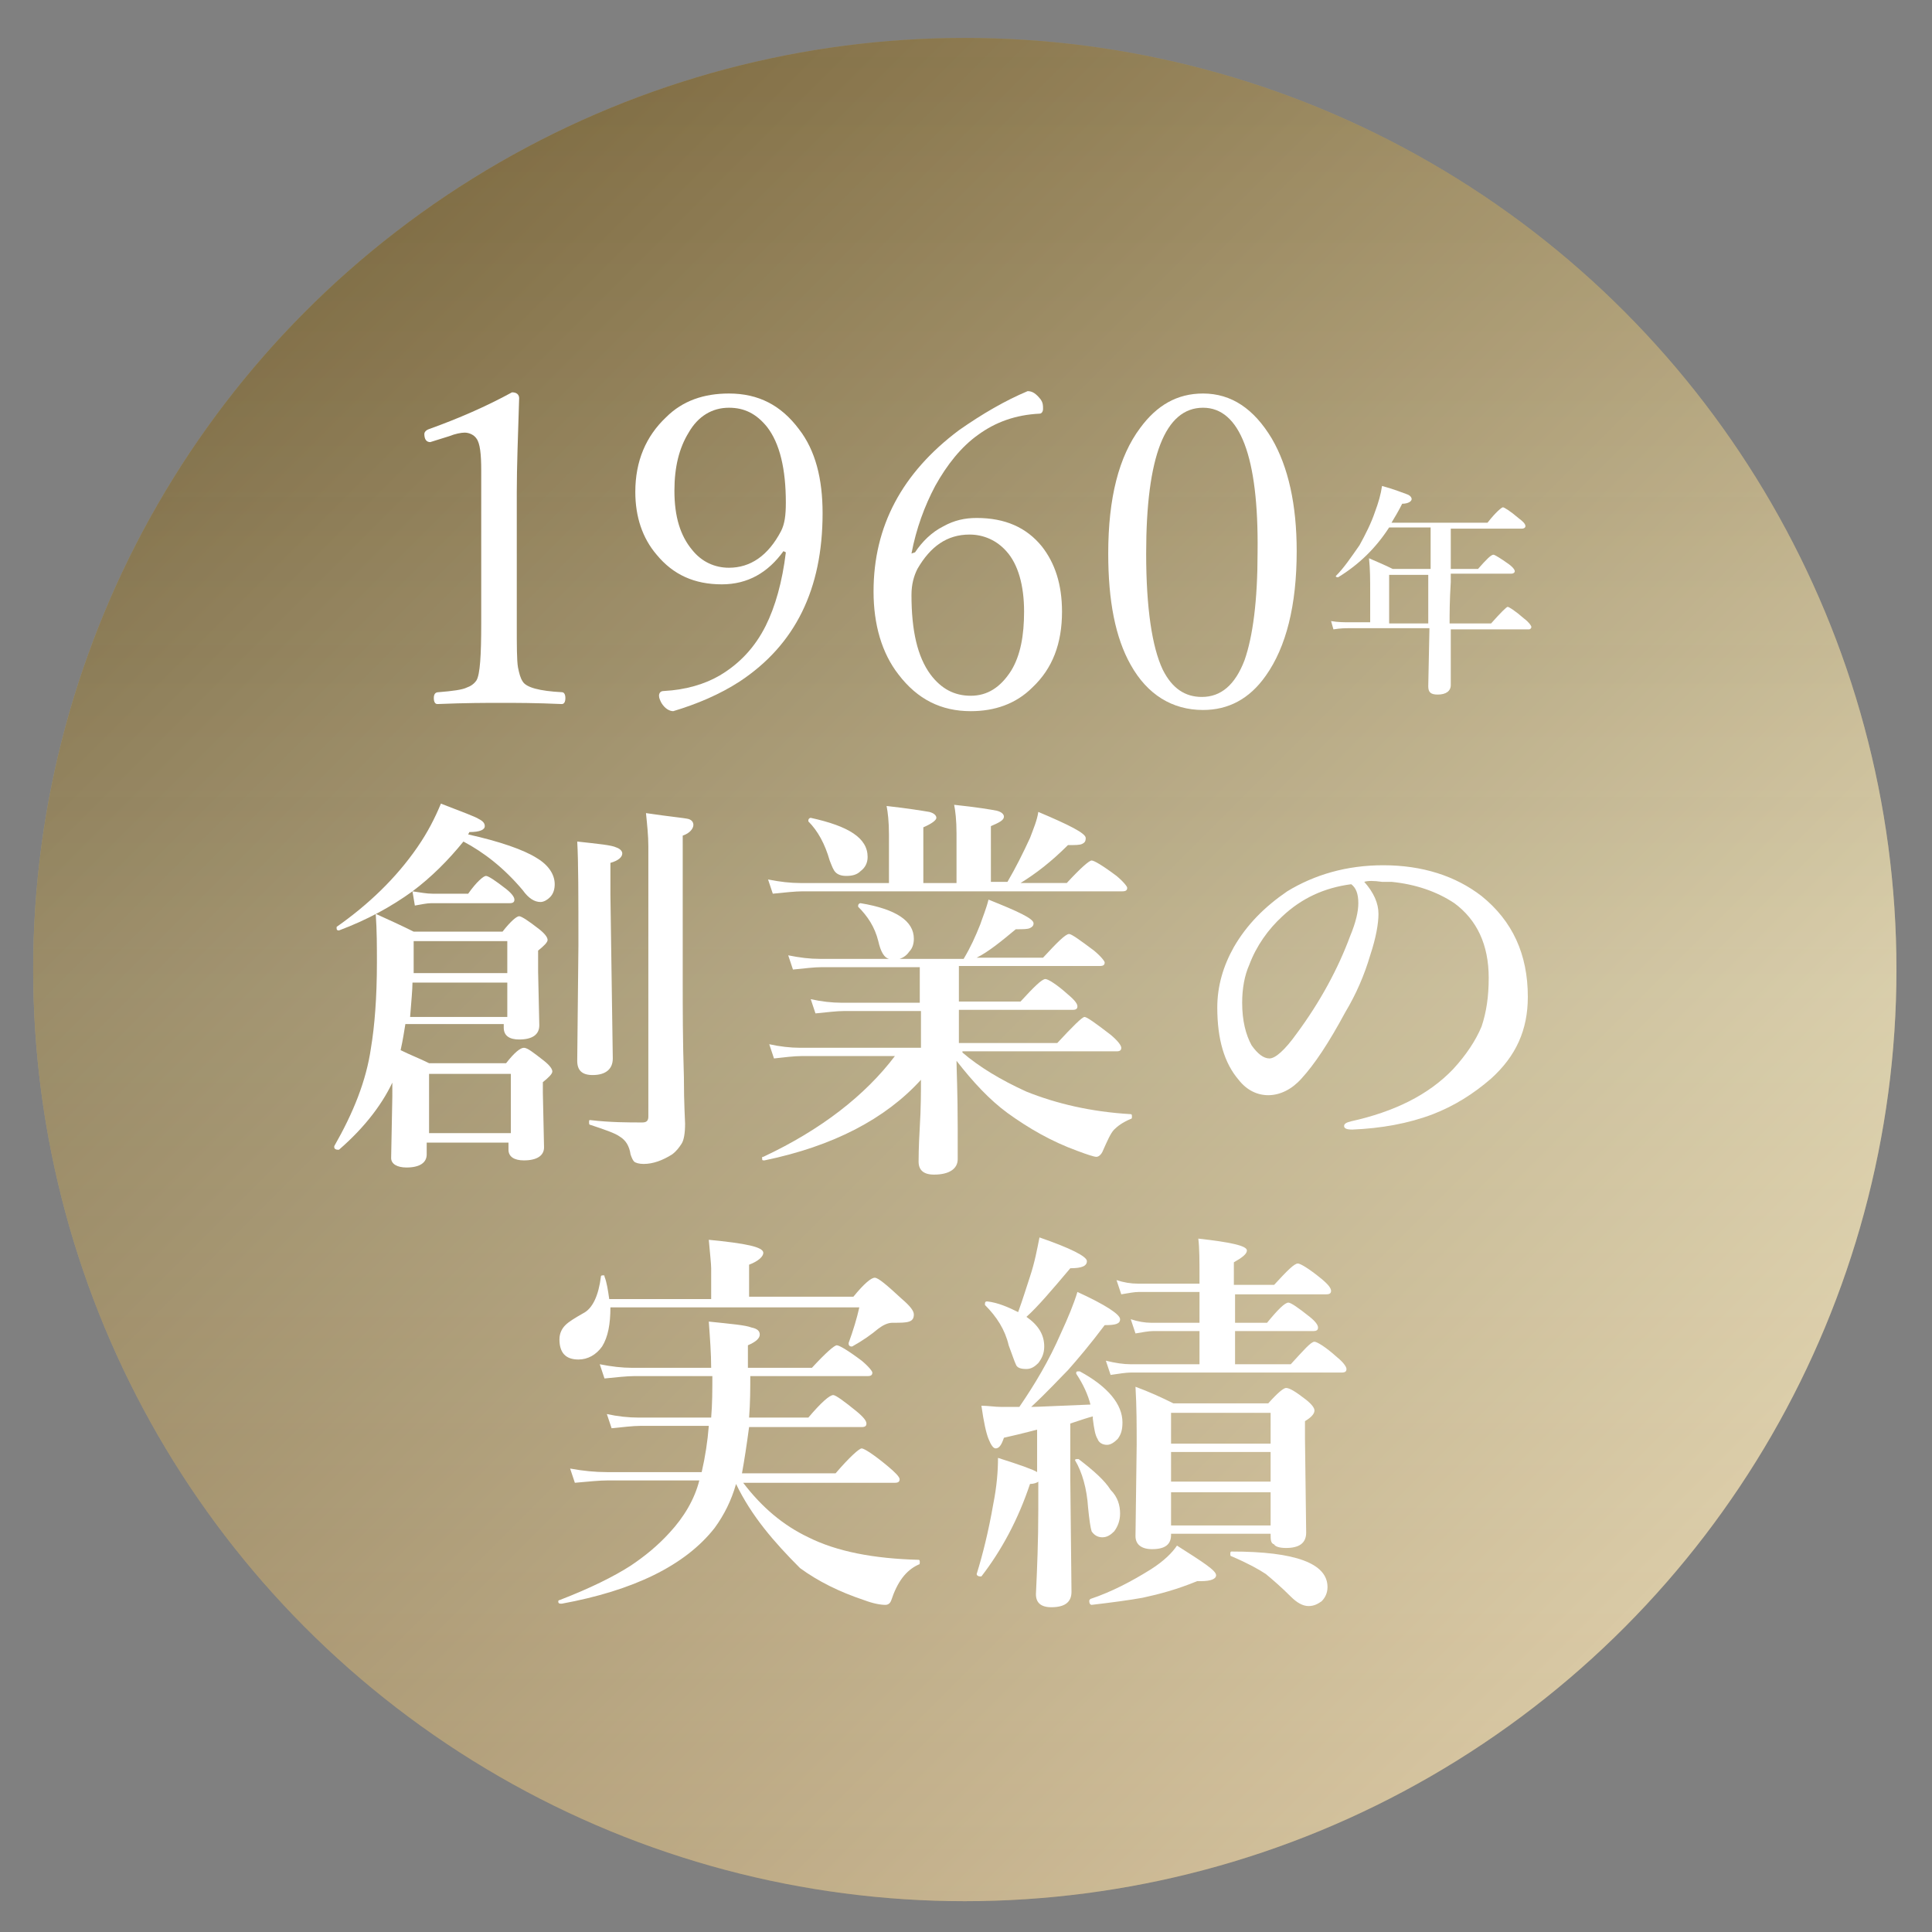
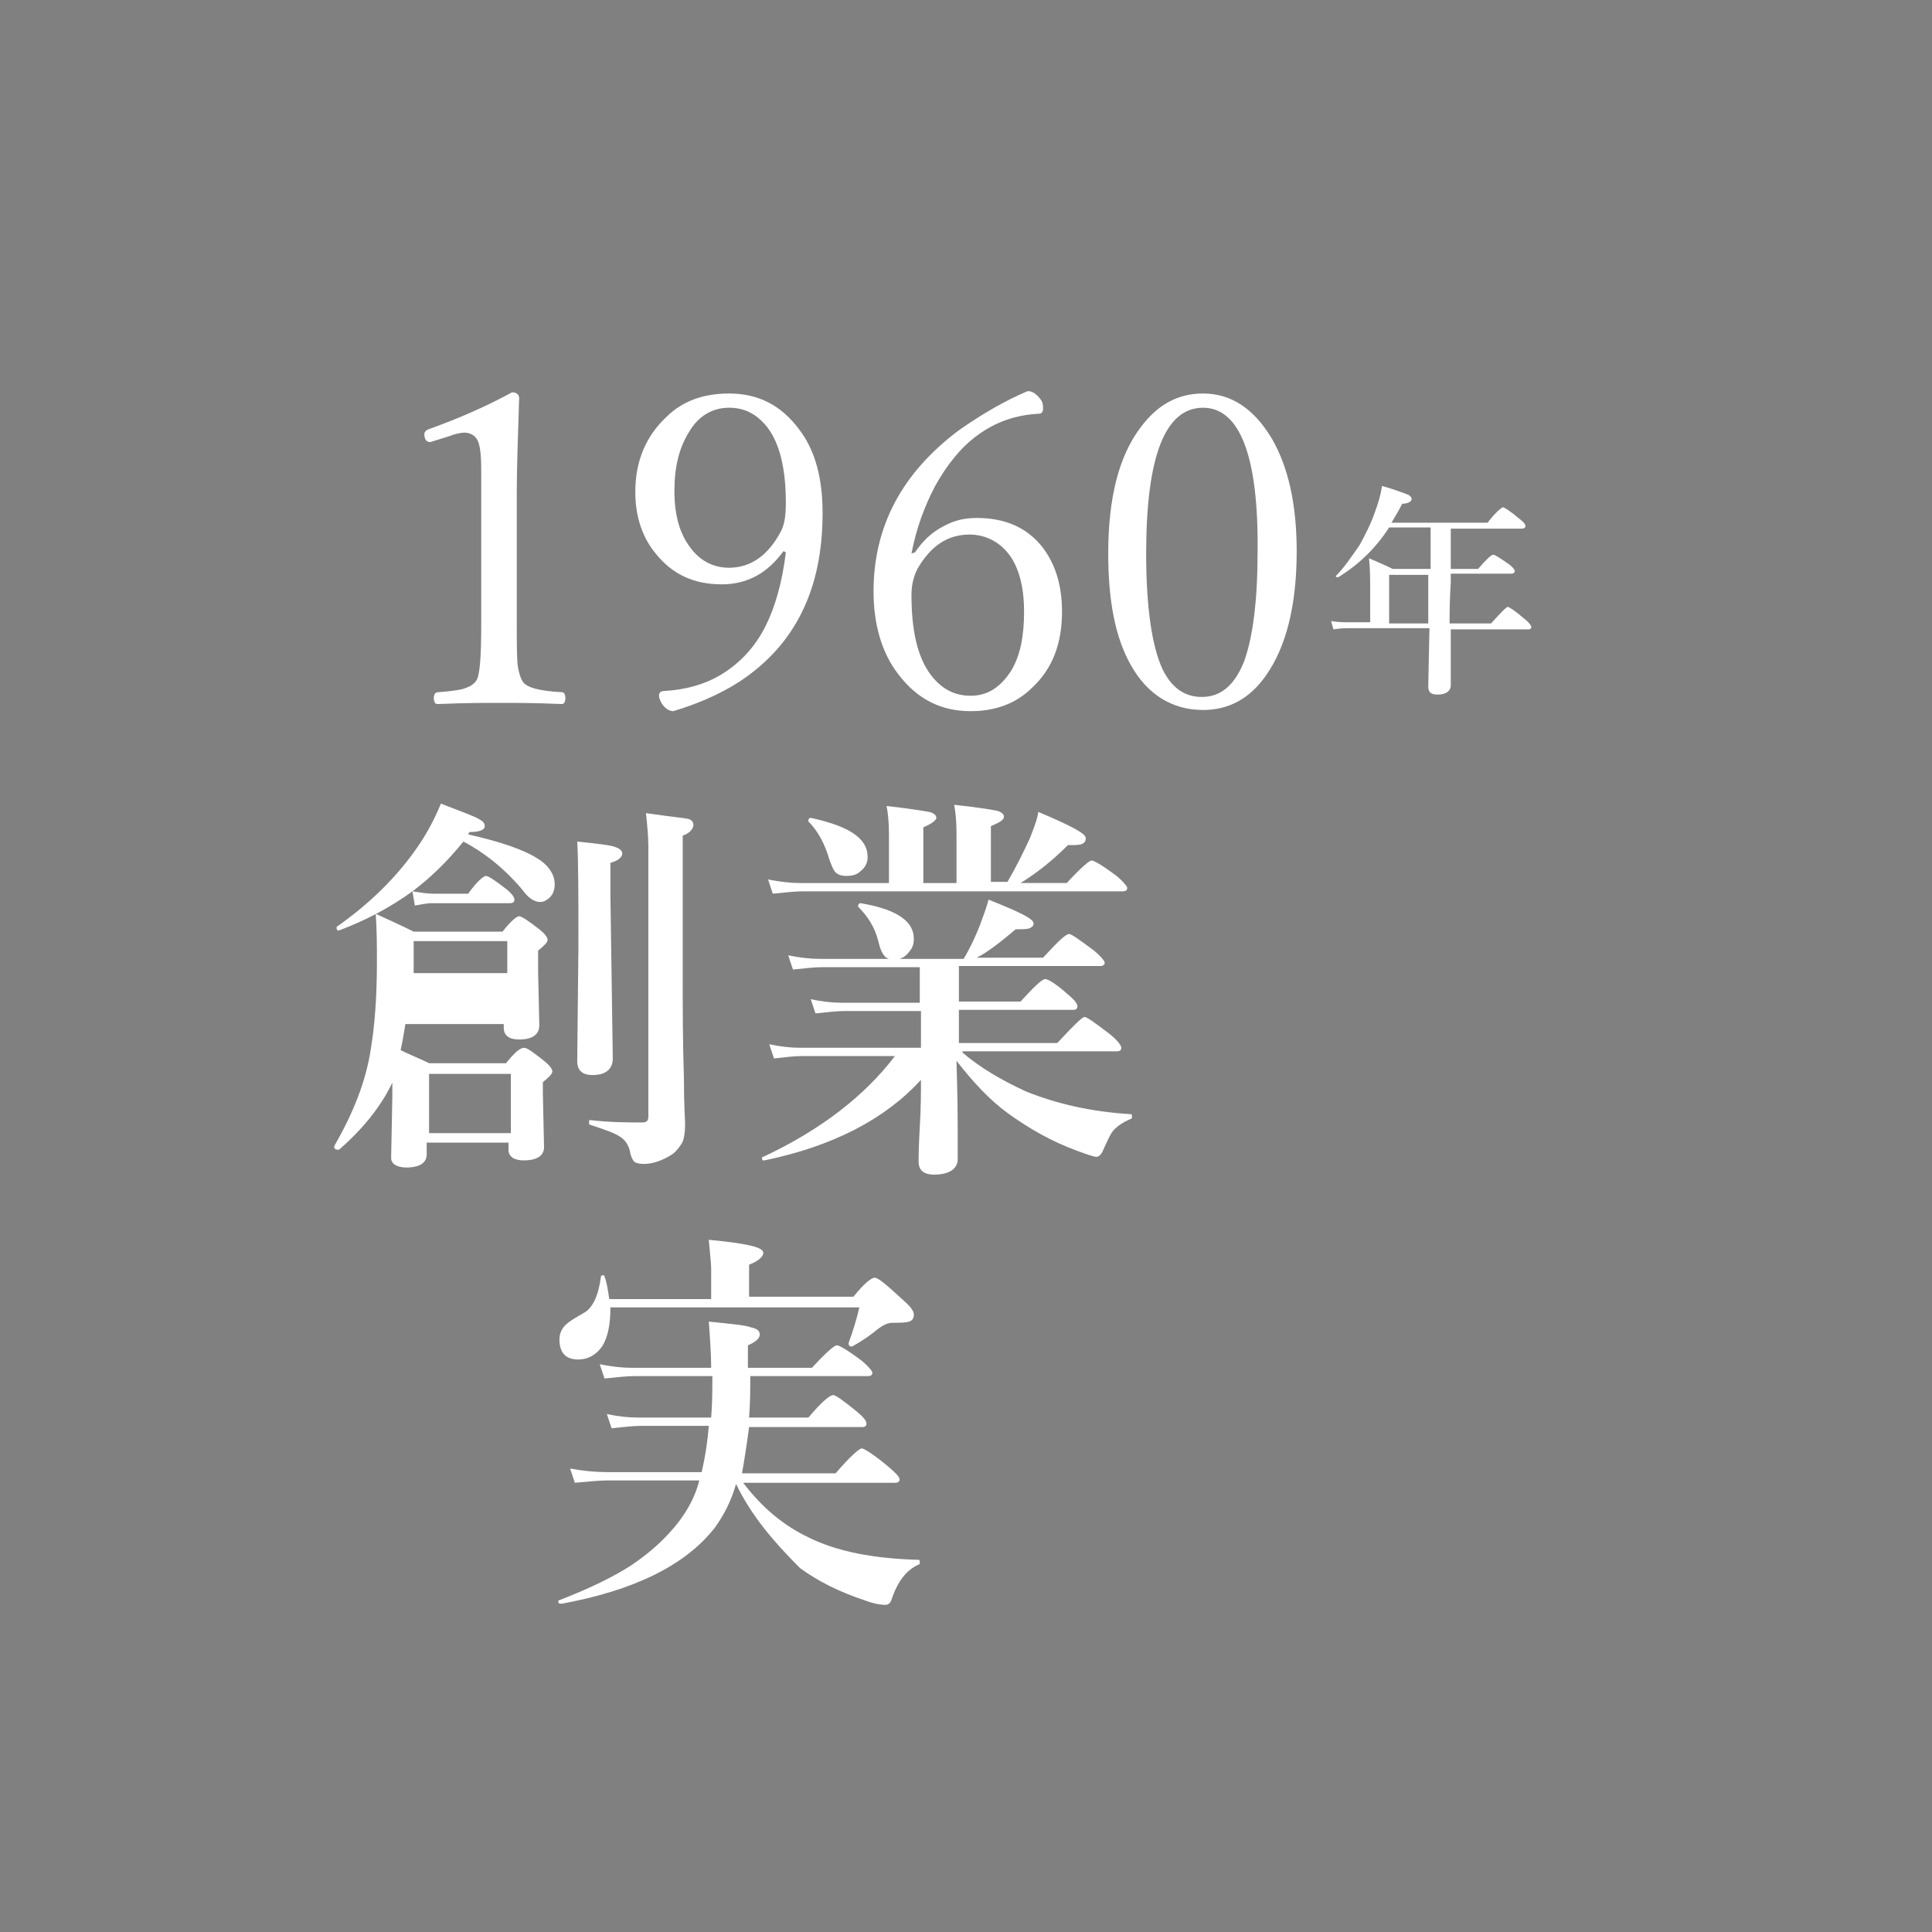
<svg xmlns="http://www.w3.org/2000/svg" version="1.1" id="レイヤー_1" x="0px" y="0px" viewBox="0 0 163 163" style="enable-background:new 0 0 163 163;" xml:space="preserve">
  <rect x="0" y="0" width="163" height="163" fill="#808080" stroke="none" />
  <style type="text/css">
	.st0{fill:url(#SVGID_1_);}
	.st1{opacity:0.4;fill:url(#SVGID_2_);}
	.st2{fill:#FFFFFF;}
</style>
  <g>
    <linearGradient id="SVGID_1_" gradientUnits="userSpaceOnUse" x1="81.382" y1="160.429" x2="81.382" y2="3.257">
      <stop offset="0" style="stop-color:#B6985B" />
      <stop offset="0.491" style="stop-color:#D4C389" />
      <stop offset="0.699" style="stop-color:#CCB87A;stop-opacity:0.98" />
      <stop offset="1" style="stop-color:#BEA45D;stop-opacity:0.95" />
    </linearGradient>
-     <circle class="st0" cx="81.4" cy="81.8" r="78.6" />
    <linearGradient id="SVGID_2_" gradientUnits="userSpaceOnUse" x1="136.951" y1="137.412" x2="25.813" y2="26.274">
      <stop offset="0" style="stop-color:#FFFFFF" />
      <stop offset="1" style="stop-color:#231815" />
    </linearGradient>
-     <circle class="st1" cx="81.4" cy="81.8" r="78.6" />
    <g>
      <g>
        <path class="st2" d="M43.2,33.1c0.4,0,0.6,0.2,0.6,0.5c-0.1,3.2-0.2,5.8-0.2,7.9v11.2c0,1.8,0,3,0.1,3.6c0.1,0.5,0.2,0.9,0.4,1.2     c0.3,0.5,1.4,0.8,3.3,0.9c0.2,0,0.3,0.2,0.3,0.5c0,0.3-0.1,0.5-0.3,0.5c-2.2-0.1-3.9-0.1-5.2-0.1c-1.1,0-2.9,0-5.3,0.1     c-0.2,0-0.3-0.2-0.3-0.5c0-0.3,0.1-0.5,0.4-0.5c1.2-0.1,2-0.2,2.4-0.4c0.3-0.1,0.6-0.3,0.8-0.6c0.3-0.5,0.4-2.1,0.4-4.8V39.7     c0-1.4-0.1-2.3-0.4-2.7c-0.2-0.3-0.6-0.5-1-0.5c-0.3,0-0.8,0.1-1.3,0.3l-1.6,0.5c-0.3,0-0.5-0.2-0.5-0.7c0-0.1,0.1-0.3,0.4-0.4     C38.7,35.3,41,34.3,43.2,33.1z" />
        <path class="st2" d="M66.1,46.5c-1.3,1.8-3,2.8-5.2,2.8c-2.3,0-4.1-0.8-5.5-2.5c-1.2-1.4-1.8-3.2-1.8-5.3c0-2.6,0.9-4.7,2.6-6.3     c1.4-1.4,3.2-2,5.3-2c2.5,0,4.4,1,5.9,3c1.4,1.8,2,4.2,2,7.1c0,6.4-2.3,11.1-7,14.2c-1.7,1.1-3.6,1.9-5.6,2.5     c-0.3,0-0.7-0.2-1-0.7c-0.1-0.2-0.2-0.4-0.2-0.6c0-0.2,0.1-0.4,0.4-0.4c1.9-0.1,3.5-0.6,4.7-1.3c1.7-1,3-2.4,3.9-4.2     c0.8-1.6,1.4-3.7,1.7-6.2L66.1,46.5z M61.5,34.4c-1.4,0-2.6,0.7-3.4,2.1c-0.8,1.3-1.2,2.9-1.2,4.9c0,2.2,0.5,3.8,1.5,5     c0.8,1,1.9,1.5,3.1,1.5c1.8,0,3.3-1,4.4-3.1c0.3-0.6,0.4-1.3,0.4-2.4c0-2.8-0.5-5-1.6-6.4C63.8,34.9,62.8,34.4,61.5,34.4z" />
        <path class="st2" d="M77.2,46.6c0.6-0.9,1.4-1.7,2.4-2.2c0.9-0.5,1.8-0.7,2.8-0.7c2.4,0,4.2,0.8,5.5,2.4c1.1,1.4,1.7,3.2,1.7,5.5     c0,2.7-0.8,4.8-2.5,6.4c-1.4,1.4-3.2,2-5.2,2c-2.5,0-4.5-1-6.1-3.1c-1.4-1.8-2.1-4.2-2.1-7c0-5.5,2.4-10,7.2-13.6     c2-1.4,3.9-2.5,5.8-3.3c0.4,0,0.7,0.2,1.1,0.7C88,34,88,34.2,88,34.5c0,0.2-0.1,0.4-0.3,0.4c-2,0.1-3.7,0.7-5.2,1.8     c-1.4,1-2.6,2.5-3.6,4.3c-0.9,1.7-1.6,3.6-2,5.7L77.2,46.6z M81.8,45.1c-1.9,0-3.3,1-4.4,2.9c-0.3,0.6-0.5,1.3-0.5,2.2     c0,3,0.5,5.2,1.6,6.7c0.9,1.2,2,1.8,3.4,1.8s2.5-0.7,3.4-2.1c0.8-1.3,1.1-3,1.1-5c0-2.2-0.5-4-1.5-5.1     C84.1,45.6,83,45.1,81.8,45.1z" />
        <path class="st2" d="M101.5,33.2c2.4,0,4.3,1.3,5.8,3.8c1.4,2.4,2.1,5.6,2.1,9.5c0,4.6-0.9,8.1-2.6,10.5c-1.4,2-3.2,2.9-5.3,2.9     c-2.6,0-4.7-1.3-6.1-3.8c-1.3-2.3-1.9-5.4-1.9-9.4c0-4.7,0.9-8.2,2.7-10.6C97.6,34.2,99.3,33.2,101.5,33.2z M101.5,34.4     c-3.2,0-4.8,4.1-4.8,12.3c0,4.6,0.5,7.9,1.4,9.8c0.8,1.6,1.9,2.3,3.3,2.3c1.6,0,2.8-1,3.6-3.1c0.7-2,1.1-5,1.1-9.1     C106.2,38.5,104.6,34.4,101.5,34.4z" />
      </g>
      <g>
        <path class="st2" d="M122.3,52.6h3.5c0.8-0.9,1.3-1.4,1.4-1.4c0.1,0,0.6,0.3,1.4,1c0.4,0.3,0.6,0.6,0.6,0.7     c0,0.1-0.1,0.2-0.2,0.2h-6.6c0,0.6,0,1.6,0,3c0,0.9,0,1.5,0,1.7c0,0.5-0.4,0.8-1.1,0.8c-0.6,0-0.8-0.2-0.8-0.7l0.1-4.9h-6.7     c-0.4,0-0.8,0-1.4,0.1l-0.2-0.7c0.6,0.1,1.1,0.1,1.6,0.1h1.7V50c0-1.1,0-2-0.1-2.9c0.7,0.3,1.4,0.6,2,0.9h3.2v-3.5h-3.5     c-1.1,1.7-2.5,3.1-4.3,4.2c0,0,0,0,0,0c-0.1,0-0.2,0-0.2-0.1c0,0,0,0,0,0c0.7-0.7,1.3-1.6,2-2.6c0.5-0.9,1-1.9,1.3-2.8     c0.3-0.8,0.5-1.5,0.6-2.2c1.1,0.3,1.8,0.6,2.1,0.7c0.3,0.1,0.4,0.3,0.4,0.4c0,0.2-0.3,0.4-0.8,0.4c-0.3,0.6-0.6,1.1-0.9,1.6h8.1     c0.7-0.9,1.2-1.3,1.3-1.3c0.1,0,0.6,0.3,1.3,0.9c0.4,0.3,0.6,0.5,0.6,0.7c0,0.1-0.1,0.2-0.3,0.2h-6V48h2.3     c0.7-0.8,1.1-1.2,1.3-1.2c0.1,0,0.6,0.3,1.3,0.8c0.4,0.3,0.5,0.5,0.5,0.6c0,0.1-0.1,0.2-0.3,0.2h-5.1v0.7     C122.3,50.7,122.3,51.8,122.3,52.6z M120.5,52.6v-4.1h-3.3v4.1H120.5z" />
      </g>
    </g>
    <g>
-       <path class="st2" d="M33.3,90.9c-0.9,2.1-2.5,4.2-4.7,6.1c0,0-0.1,0-0.1,0c-0.2,0-0.3-0.1-0.3-0.2c0,0,0,0,0-0.1    c1.6-2.8,2.7-5.5,3.1-8.3c0.3-1.8,0.5-4.2,0.5-7.2c0-1.3,0-2.7-0.1-4.1c1.1,0.5,2.2,1,3.2,1.5h7.5c0.7-0.9,1.2-1.3,1.4-1.3    c0.2,0,0.8,0.4,1.7,1.1c0.5,0.4,0.7,0.7,0.7,0.9c0,0.2-0.3,0.5-0.8,0.9V82l0.1,4.5c0,0.8-0.6,1.2-1.7,1.2c-0.8,0-1.3-0.3-1.3-1    v-0.3h-8.3c-0.1,0.6-0.2,1.3-0.4,2.2c0.8,0.4,1.6,0.7,2.4,1.1h6.5c0.7-0.9,1.2-1.3,1.5-1.3c0.3,0,0.8,0.4,1.7,1.1    c0.5,0.4,0.7,0.7,0.7,0.9c0,0.2-0.3,0.5-0.8,0.9v0.9l0.1,4.6c0,0.7-0.6,1.1-1.7,1.1c-0.8,0-1.3-0.3-1.3-0.9v-0.6h-6.9v1    c0,0.7-0.6,1.1-1.7,1.1c-0.8,0-1.3-0.3-1.3-0.8l0.1-5.2V90.9z M34.8,75.2c-1.8,1.3-3.8,2.4-6.2,3.3c0,0,0,0,0,0    c-0.2,0-0.2-0.1-0.2-0.2c0,0,0-0.1,0-0.1c2.7-1.9,5-4.1,6.8-6.7c0.9-1.3,1.5-2.5,2-3.7c1.8,0.7,2.9,1.1,3.2,1.3    c0.4,0.2,0.5,0.4,0.5,0.6c0,0.3-0.4,0.5-1.3,0.5l-0.1,0.2c2.7,0.6,4.7,1.3,5.8,2c1,0.6,1.5,1.4,1.5,2.2c0,0.4-0.1,0.8-0.4,1.1    c-0.2,0.2-0.5,0.4-0.8,0.4c-0.5,0-1-0.3-1.5-1c-1.6-1.9-3.3-3.2-5-4.1C37.8,72.6,36.4,74,34.8,75.2c0.7,0.1,1.2,0.2,1.7,0.2h3    c0.7-1,1.3-1.5,1.5-1.5c0.2,0,0.8,0.4,1.7,1.1c0.5,0.4,0.7,0.7,0.7,0.9c0,0.2-0.1,0.3-0.4,0.3h-6.6c-0.4,0-0.8,0.1-1.4,0.2    L34.8,75.2z M34.8,82.9c0,0.6-0.1,1.6-0.2,2.9h8.2v-2.9H34.8z M42.8,82.1v-2.7h-7.9c0,1.2,0,2.1,0,2.7H42.8z M43.1,95.6v-5h-6.9v5    H43.1z M52.5,72c0,0.3-0.3,0.6-1,0.8v2.7l0.2,13.8c0,0.9-0.6,1.4-1.7,1.4c-0.9,0-1.3-0.4-1.3-1.2l0.1-9.7c0-4.2,0-7.1-0.1-8.8    c1.8,0.2,2.9,0.3,3.3,0.5C52.3,71.6,52.5,71.8,52.5,72z M58.5,69.6c0,0.3-0.3,0.7-0.9,0.9v12.2c0,2.4,0,5.1,0.1,8.2    c0,2.3,0.1,3.6,0.1,3.9c0,0.8-0.1,1.4-0.3,1.7c-0.2,0.3-0.4,0.6-0.8,0.9c-0.8,0.5-1.6,0.8-2.4,0.8c-0.4,0-0.7-0.1-0.8-0.2    c-0.1-0.1-0.2-0.3-0.3-0.6c-0.1-0.7-0.4-1.2-0.9-1.5c-0.4-0.3-1.3-0.6-2.5-1c-0.1,0-0.1-0.1-0.1-0.2c0-0.2,0-0.2,0.1-0.2    c1.7,0.2,3.2,0.2,4.4,0.2c0.4,0,0.5-0.2,0.5-0.5V71.4c0-0.9-0.1-1.8-0.2-2.8c2,0.3,3.2,0.4,3.6,0.5C58.4,69.2,58.5,69.4,58.5,69.6    z" />
+       <path class="st2" d="M33.3,90.9c-0.9,2.1-2.5,4.2-4.7,6.1c0,0-0.1,0-0.1,0c-0.2,0-0.3-0.1-0.3-0.2c0,0,0,0,0-0.1    c1.6-2.8,2.7-5.5,3.1-8.3c0.3-1.8,0.5-4.2,0.5-7.2c0-1.3,0-2.7-0.1-4.1c1.1,0.5,2.2,1,3.2,1.5h7.5c0.7-0.9,1.2-1.3,1.4-1.3    c0.2,0,0.8,0.4,1.7,1.1c0.5,0.4,0.7,0.7,0.7,0.9c0,0.2-0.3,0.5-0.8,0.9V82l0.1,4.5c0,0.8-0.6,1.2-1.7,1.2c-0.8,0-1.3-0.3-1.3-1    v-0.3h-8.3c-0.1,0.6-0.2,1.3-0.4,2.2c0.8,0.4,1.6,0.7,2.4,1.1h6.5c0.7-0.9,1.2-1.3,1.5-1.3c0.3,0,0.8,0.4,1.7,1.1    c0.5,0.4,0.7,0.7,0.7,0.9c0,0.2-0.3,0.5-0.8,0.9v0.9l0.1,4.6c0,0.7-0.6,1.1-1.7,1.1c-0.8,0-1.3-0.3-1.3-0.9v-0.6h-6.9v1    c0,0.7-0.6,1.1-1.7,1.1c-0.8,0-1.3-0.3-1.3-0.8l0.1-5.2V90.9z M34.8,75.2c-1.8,1.3-3.8,2.4-6.2,3.3c0,0,0,0,0,0    c-0.2,0-0.2-0.1-0.2-0.2c0,0,0-0.1,0-0.1c2.7-1.9,5-4.1,6.8-6.7c0.9-1.3,1.5-2.5,2-3.7c1.8,0.7,2.9,1.1,3.2,1.3    c0.4,0.2,0.5,0.4,0.5,0.6c0,0.3-0.4,0.5-1.3,0.5l-0.1,0.2c2.7,0.6,4.7,1.3,5.8,2c1,0.6,1.5,1.4,1.5,2.2c0,0.4-0.1,0.8-0.4,1.1    c-0.2,0.2-0.5,0.4-0.8,0.4c-0.5,0-1-0.3-1.5-1c-1.6-1.9-3.3-3.2-5-4.1C37.8,72.6,36.4,74,34.8,75.2c0.7,0.1,1.2,0.2,1.7,0.2h3    c0.7-1,1.3-1.5,1.5-1.5c0.2,0,0.8,0.4,1.7,1.1c0.5,0.4,0.7,0.7,0.7,0.9c0,0.2-0.1,0.3-0.4,0.3h-6.6c-0.4,0-0.8,0.1-1.4,0.2    L34.8,75.2z M34.8,82.9c0,0.6-0.1,1.6-0.2,2.9v-2.9H34.8z M42.8,82.1v-2.7h-7.9c0,1.2,0,2.1,0,2.7H42.8z M43.1,95.6v-5h-6.9v5    H43.1z M52.5,72c0,0.3-0.3,0.6-1,0.8v2.7l0.2,13.8c0,0.9-0.6,1.4-1.7,1.4c-0.9,0-1.3-0.4-1.3-1.2l0.1-9.7c0-4.2,0-7.1-0.1-8.8    c1.8,0.2,2.9,0.3,3.3,0.5C52.3,71.6,52.5,71.8,52.5,72z M58.5,69.6c0,0.3-0.3,0.7-0.9,0.9v12.2c0,2.4,0,5.1,0.1,8.2    c0,2.3,0.1,3.6,0.1,3.9c0,0.8-0.1,1.4-0.3,1.7c-0.2,0.3-0.4,0.6-0.8,0.9c-0.8,0.5-1.6,0.8-2.4,0.8c-0.4,0-0.7-0.1-0.8-0.2    c-0.1-0.1-0.2-0.3-0.3-0.6c-0.1-0.7-0.4-1.2-0.9-1.5c-0.4-0.3-1.3-0.6-2.5-1c-0.1,0-0.1-0.1-0.1-0.2c0-0.2,0-0.2,0.1-0.2    c1.7,0.2,3.2,0.2,4.4,0.2c0.4,0,0.5-0.2,0.5-0.5V71.4c0-0.9-0.1-1.8-0.2-2.8c2,0.3,3.2,0.4,3.6,0.5C58.4,69.2,58.5,69.4,58.5,69.6    z" />
      <path class="st2" d="M81.2,88.8c1.4,1.2,3.2,2.3,5.4,3.3c2.5,1,5.4,1.7,8.8,1.9c0.1,0,0.1,0.1,0.1,0.2c0,0.1,0,0.2-0.1,0.2    c-0.7,0.3-1.1,0.6-1.4,0.9c-0.3,0.3-0.6,1-1,1.9c-0.1,0.2-0.3,0.4-0.5,0.4c-0.2,0-0.8-0.2-1.6-0.5c-2.2-0.8-4.1-1.9-5.9-3.2    c-1.5-1.1-2.9-2.6-4.3-4.4c0,0.7,0.1,2.6,0.1,5.7c0,1.4,0,2.3,0,2.6c0,0.8-0.7,1.3-2,1.3c-0.9,0-1.3-0.4-1.3-1.1    c0-0.2,0-1.2,0.1-2.9c0.1-1.6,0.1-3,0.1-4c-3,3.3-7.4,5.6-13.2,6.8c-0.2,0-0.2,0-0.2-0.2c0-0.1,0-0.1,0.1-0.1    c4.9-2.3,8.6-5.2,11.1-8.5h-7.9c-0.6,0-1.4,0.1-2.3,0.2l-0.4-1.2c0.9,0.2,1.8,0.3,2.6,0.3h10.2v-3.1h-6.5c-0.6,0-1.4,0.1-2.4,0.2    l-0.4-1.2c0.9,0.2,1.8,0.3,2.6,0.3h6.6v-3h-8.3c-0.6,0-1.4,0.1-2.4,0.2l-0.4-1.2c1,0.2,1.8,0.3,2.7,0.3H75    c-0.4-0.1-0.7-0.6-0.9-1.5c-0.3-1.2-0.9-2.1-1.7-2.9c0,0,0-0.1,0-0.1c0-0.1,0.1-0.2,0.2-0.2c0,0,0,0,0,0c3,0.5,4.5,1.5,4.5,3    c0,0.4-0.1,0.8-0.4,1.1c-0.2,0.3-0.5,0.5-0.8,0.6h5.4c0.6-1,1-1.9,1.4-2.9c0.2-0.6,0.5-1.3,0.7-2.1c2.5,1,3.8,1.6,3.8,2    c0,0.2-0.1,0.3-0.3,0.4c-0.2,0.1-0.6,0.1-1.2,0.1c-1.2,1-2.3,1.9-3.3,2.4H88c1.2-1.3,1.9-2,2.2-2c0.2,0,0.9,0.5,2.1,1.4    c0.6,0.5,0.9,0.9,0.9,1c0,0.2-0.1,0.3-0.4,0.3H80.9v3h5.2c1.1-1.2,1.8-1.9,2.1-1.9c0.2,0,0.9,0.4,1.9,1.3c0.6,0.5,0.8,0.8,0.8,1    c0,0.2-0.1,0.3-0.4,0.3h-9.6V88h8.3c1.3-1.4,2.1-2.2,2.3-2.2c0.2,0,0.9,0.5,2.2,1.5c0.6,0.5,0.9,0.9,0.9,1.1    c0,0.2-0.1,0.3-0.4,0.3H81.2z M75,74.6v-4.2c0-1.1-0.1-1.9-0.2-2.4c1.8,0.2,3,0.4,3.6,0.5c0.4,0.1,0.6,0.3,0.6,0.5    c0,0.2-0.4,0.5-1.1,0.8v4.7h2.8v-4.2c0-1.1-0.1-1.9-0.2-2.4c1.9,0.2,3.1,0.4,3.6,0.5c0.4,0.1,0.6,0.3,0.6,0.5    c0,0.3-0.4,0.5-1.1,0.8v4.7h1.4c0.7-1.2,1.3-2.4,1.9-3.7c0.3-0.8,0.6-1.5,0.7-2.2c2.6,1.1,4,1.8,4,2.2c0,0.3-0.1,0.4-0.3,0.5    c-0.2,0.1-0.6,0.1-1.2,0.1c-1.4,1.4-2.7,2.4-4,3.2h3.9c1.2-1.3,1.9-1.9,2.1-1.9c0.2,0,0.9,0.4,2.1,1.3c0.6,0.5,0.9,0.9,0.9,1    c0,0.2-0.1,0.3-0.4,0.3H67.7c-0.6,0-1.5,0.1-2.5,0.2l-0.4-1.2c1,0.2,1.9,0.3,2.7,0.3H75z M73.2,72.3c0,0.5-0.2,0.9-0.6,1.2    c-0.3,0.3-0.7,0.4-1.2,0.4c-0.4,0-0.7-0.1-0.9-0.3c-0.2-0.2-0.3-0.5-0.5-1c-0.4-1.4-1-2.5-1.8-3.3c0,0,0-0.1,0-0.1    c0-0.1,0.1-0.2,0.2-0.2c0,0,0,0,0,0C71.6,69.7,73.2,70.7,73.2,72.3z" />
-       <path class="st2" d="M115.1,74.4c0.8,0.9,1.2,1.8,1.2,2.7c0,0.8-0.2,2-0.7,3.5c-0.5,1.7-1.2,3.3-2.1,4.8c-1.4,2.6-2.6,4.4-3.7,5.6    c-0.8,0.9-1.8,1.4-2.8,1.4c-0.9,0-1.8-0.4-2.5-1.3c-1.2-1.4-1.8-3.4-1.8-6.1c0-1.8,0.5-3.5,1.4-5.1c1.1-1.9,2.6-3.4,4.5-4.7    c2.3-1.4,5-2.2,8.1-2.2c3.3,0,6.1,0.9,8.3,2.6c2.6,2.1,3.9,4.9,3.9,8.5c0,2.8-1,5-3.1,6.9c-1.5,1.3-3.1,2.3-4.9,3    c-2.1,0.8-4.4,1.2-6.8,1.3c-0.5,0-0.7-0.1-0.7-0.3c0-0.2,0.2-0.3,0.6-0.4c3.6-0.8,6.5-2.2,8.6-4.4c1.1-1.2,1.9-2.4,2.4-3.6    c0.4-1.2,0.6-2.5,0.6-4.1c0-2.8-1-4.9-2.9-6.3c-1.5-1-3.3-1.6-5.3-1.8c-0.2,0-0.5,0-0.8,0C115.9,74.3,115.4,74.3,115.1,74.4z     M114,74.6c-2.3,0.3-4.2,1.2-5.8,2.7c-1.2,1.1-2.2,2.5-2.8,4.1c-0.4,0.9-0.6,2-0.6,3.2c0,1.5,0.3,2.7,0.8,3.6    c0.5,0.7,1,1.1,1.5,1.1c0.5,0,1.3-0.7,2.3-2.1c2-2.7,3.5-5.5,4.5-8.2c0.5-1.2,0.7-2.1,0.7-2.8C114.6,75.4,114.4,74.9,114,74.6z" />
      <path class="st2" d="M62.1,125.2c-0.4,1.4-1,2.6-1.8,3.7c-2.5,3.2-6.9,5.3-12.9,6.4c-0.2,0-0.3,0-0.3-0.2c0,0,0-0.1,0.1-0.1    c2.6-1,4.6-2,6-2.9c1.2-0.8,2.3-1.7,3.3-2.8c1.2-1.3,2.1-2.8,2.5-4.4h-7.7c-0.7,0-1.7,0.1-2.8,0.2l-0.4-1.2    c1.1,0.2,2.1,0.3,3.1,0.3h8c0.3-1.3,0.5-2.6,0.6-3.9H54c-0.6,0-1.4,0.1-2.4,0.2l-0.4-1.2c0.9,0.2,1.8,0.3,2.7,0.3H60    c0.1-1.2,0.1-2.3,0.1-3.5h-6.6c-0.6,0-1.5,0.1-2.5,0.2l-0.4-1.2c1,0.2,1.9,0.3,2.7,0.3h6.7c0-1.2-0.1-2.5-0.2-3.9    c1.9,0.2,3.1,0.3,3.6,0.5c0.5,0.1,0.7,0.3,0.7,0.6c0,0.3-0.3,0.6-1,0.9v1.9h5.4c1.2-1.3,1.9-1.9,2.1-1.9c0.2,0,0.9,0.4,2.1,1.3    c0.6,0.5,0.9,0.9,0.9,1c0,0.2-0.1,0.3-0.4,0.3H63.3c0,1.1,0,2.2-0.1,3.5h5c1.1-1.3,1.8-1.9,2.1-1.9c0.2,0,0.9,0.5,2,1.4    c0.6,0.5,0.8,0.8,0.8,1c0,0.2-0.1,0.3-0.4,0.3h-9.5c-0.2,1.5-0.4,2.8-0.6,3.9h7.9c1.2-1.4,2-2.1,2.2-2.1c0.2,0,1,0.5,2.2,1.5    c0.6,0.5,1,0.9,1,1.1c0,0.2-0.1,0.3-0.4,0.3H62.7c1.6,2.1,3.4,3.6,5.5,4.6c2.4,1.2,5.5,1.8,9.3,1.9c0.1,0,0.1,0.1,0.1,0.2    c0,0.1,0,0.2-0.1,0.2c-1.1,0.5-1.8,1.5-2.3,3c-0.1,0.3-0.3,0.4-0.5,0.4c-0.4,0-1-0.1-1.8-0.4c-2.1-0.7-3.9-1.6-5.4-2.7    C65.3,130.1,63.4,127.9,62.1,125.2z M63.3,109.4H72c0.9-1.1,1.5-1.6,1.8-1.6c0.3,0,1,0.6,2.3,1.8c0.7,0.6,1,1,1,1.3    c0,0.3-0.1,0.5-0.4,0.6c-0.3,0.1-0.7,0.1-1.4,0.1c-0.4,0-0.8,0.2-1.2,0.5c-0.6,0.5-1.3,1-2.2,1.5c0,0,0,0-0.1,0    c-0.1,0-0.2-0.1-0.2-0.2c0,0,0,0,0-0.1c0.4-1.1,0.7-2.1,0.9-3h-21c0,1.4-0.2,2.5-0.7,3.3c-0.5,0.7-1.2,1.1-2,1.1    c-1.1,0-1.6-0.6-1.6-1.7c0-0.5,0.2-0.9,0.5-1.2c0.3-0.3,0.8-0.6,1.5-1c0.8-0.4,1.3-1.5,1.5-3.1c0-0.1,0.1-0.1,0.2-0.1    c0.1,0,0.1,0,0.1,0.1c0.2,0.5,0.3,1.2,0.4,1.9H60V107c0-0.4-0.1-1.2-0.2-2.4c3.1,0.3,4.6,0.6,4.6,1.1c0,0.3-0.4,0.7-1.2,1V109.4z" />
-       <path class="st2" d="M87.6,120.6c-0.1,0-1.1,0.3-2.9,0.7c-0.2,0.6-0.4,0.9-0.7,0.9c-0.2,0-0.4-0.3-0.6-0.8    c-0.2-0.5-0.4-1.4-0.6-2.8c0.6,0,1.1,0.1,1.7,0.1H86c1.3-1.9,2.5-3.9,3.5-6.2c0.6-1.3,1.1-2.5,1.4-3.5c2.4,1.1,3.6,1.9,3.6,2.3    c0,0.4-0.4,0.5-1.3,0.5c-1.2,1.6-2.3,2.9-3.1,3.8c-0.7,0.7-1.7,1.8-3.1,3.1c0.6,0,2.3-0.1,5-0.2c-0.2-0.8-0.6-1.7-1.2-2.6    c0,0,0-0.1,0-0.1c0-0.1,0.1-0.1,0.2-0.1c0,0,0.1,0,0.1,0c2.4,1.3,3.6,2.8,3.6,4.3c0,0.6-0.1,1-0.4,1.4c-0.3,0.3-0.6,0.5-0.9,0.5    c-0.4,0-0.7-0.2-0.8-0.5c-0.2-0.3-0.3-0.9-0.4-1.7l0-0.2c-0.4,0.1-1,0.3-1.9,0.6v4.7l0.1,9.5c0,0.9-0.6,1.3-1.7,1.3    c-0.9,0-1.3-0.4-1.3-1.1c0.1-2.1,0.2-4.5,0.2-7.2v-2.3c-0.1,0.1-0.4,0.2-0.7,0.2c-1,3-2.4,5.6-4.1,7.8c0,0-0.1,0-0.1,0    c-0.2,0-0.3-0.1-0.3-0.2c0,0,0,0,0,0c0.5-1.6,1-3.6,1.4-5.9c0.3-1.5,0.4-2.8,0.4-3.9c1.9,0.6,3,1,3.3,1.2V120.6z M85.9,110.7    c0.4-1.1,0.7-2.1,1-3c0.4-1.2,0.6-2.3,0.8-3.3c2.6,0.9,4,1.6,4,2c0,0.4-0.4,0.6-1.4,0.6c-1.6,1.9-2.8,3.3-3.7,4.1    c1,0.7,1.5,1.5,1.5,2.5c0,0.6-0.2,1-0.5,1.4c-0.3,0.3-0.6,0.5-1,0.5c-0.5,0-0.8-0.1-0.9-0.4c-0.1-0.2-0.3-0.8-0.6-1.6    c-0.3-1.3-1-2.4-2-3.4c0,0,0-0.1,0-0.1c0-0.2,0.1-0.2,0.2-0.2C84.2,109.9,85.1,110.3,85.9,110.7z M94.5,127.7    c0,0.6-0.2,1.1-0.5,1.5c-0.3,0.3-0.6,0.5-1,0.5c-0.4,0-0.7-0.2-0.9-0.5c-0.1-0.3-0.2-1-0.3-2c-0.1-1.6-0.5-3-1.1-4c0,0,0,0,0,0    c0-0.1,0.1-0.1,0.2-0.1c0,0,0.1,0,0.1,0c1.3,1,2.2,1.8,2.7,2.6C94.3,126.3,94.5,127,94.5,127.7z M102.6,132.9    c0,0.3-0.4,0.5-1.3,0.5c-0.1,0-0.2,0-0.3,0c-1.7,0.7-3.2,1.1-4.6,1.4c-1.1,0.2-2.6,0.4-4.3,0.6c-0.1,0-0.2-0.1-0.2-0.3    c0-0.1,0-0.1,0.1-0.2c1.8-0.6,3.5-1.5,5.1-2.5c1.1-0.7,1.8-1.4,2.2-2C101.5,131.8,102.6,132.5,102.6,132.9z M104.2,109v2.6h2.7    c0.9-1.1,1.5-1.7,1.8-1.7c0.2,0,0.8,0.4,1.8,1.2c0.5,0.4,0.7,0.7,0.7,0.9c0,0.2-0.1,0.3-0.4,0.3h-6.6v2.8h4.7    c1.1-1.2,1.7-1.9,2-1.9c0.2,0,0.9,0.4,1.9,1.3c0.5,0.4,0.8,0.8,0.8,1s-0.1,0.3-0.4,0.3H95.4c-0.4,0-1,0.1-1.7,0.2l-0.4-1.2    c0.8,0.2,1.5,0.3,2.1,0.3h5.8v-2.8h-3.9c-0.4,0-0.9,0.1-1.5,0.2l-0.4-1.2c0.6,0.2,1.2,0.3,1.7,0.3h4.1V109h-5.1    c-0.4,0-0.9,0.1-1.5,0.2l-0.4-1.2c0.6,0.2,1.2,0.3,1.8,0.3h5.2v-0.5c0-1.4,0-2.5-0.1-3.3c2.7,0.3,4.1,0.6,4.1,1    c0,0.3-0.4,0.6-1.1,1v1.9h3.4c1.1-1.2,1.7-1.8,2-1.8c0.2,0,0.9,0.4,2,1.3c0.6,0.5,0.8,0.8,0.8,1c0,0.2-0.1,0.3-0.4,0.3H104.2z     M107.2,129.4h-8.4v0.1c0,0.8-0.5,1.2-1.6,1.2c-0.9,0-1.4-0.4-1.4-1.1l0.1-7.7c0-1.6,0-3.2-0.1-4.9c1.1,0.4,2.2,0.9,3.2,1.4h8    c0.8-0.9,1.3-1.3,1.5-1.3c0.3,0,0.8,0.3,1.7,1c0.5,0.4,0.7,0.7,0.7,0.9c0,0.3-0.3,0.6-0.8,0.9v1.5l0.1,7.9c0,0.9-0.6,1.3-1.7,1.3    c-0.5,0-0.9-0.1-1-0.3C107.2,130.2,107.2,129.9,107.2,129.4L107.2,129.4z M107.2,121.8v-2.6h-8.4v2.6H107.2z M107.2,125v-2.5h-8.4    v2.5H107.2z M107.2,128.7v-2.8h-8.4v2.8H107.2z M112,133.9c0,0.5-0.2,0.9-0.5,1.2c-0.3,0.2-0.6,0.4-1.1,0.4c-0.5,0-1-0.3-1.5-0.8    c-0.8-0.8-1.5-1.4-2.1-1.9c-0.6-0.4-1.5-0.9-2.9-1.5c-0.1,0-0.1-0.1-0.1-0.2c0-0.1,0-0.2,0.1-0.2C109.3,130.9,112,131.9,112,133.9    z" />
    </g>
  </g>
</svg>